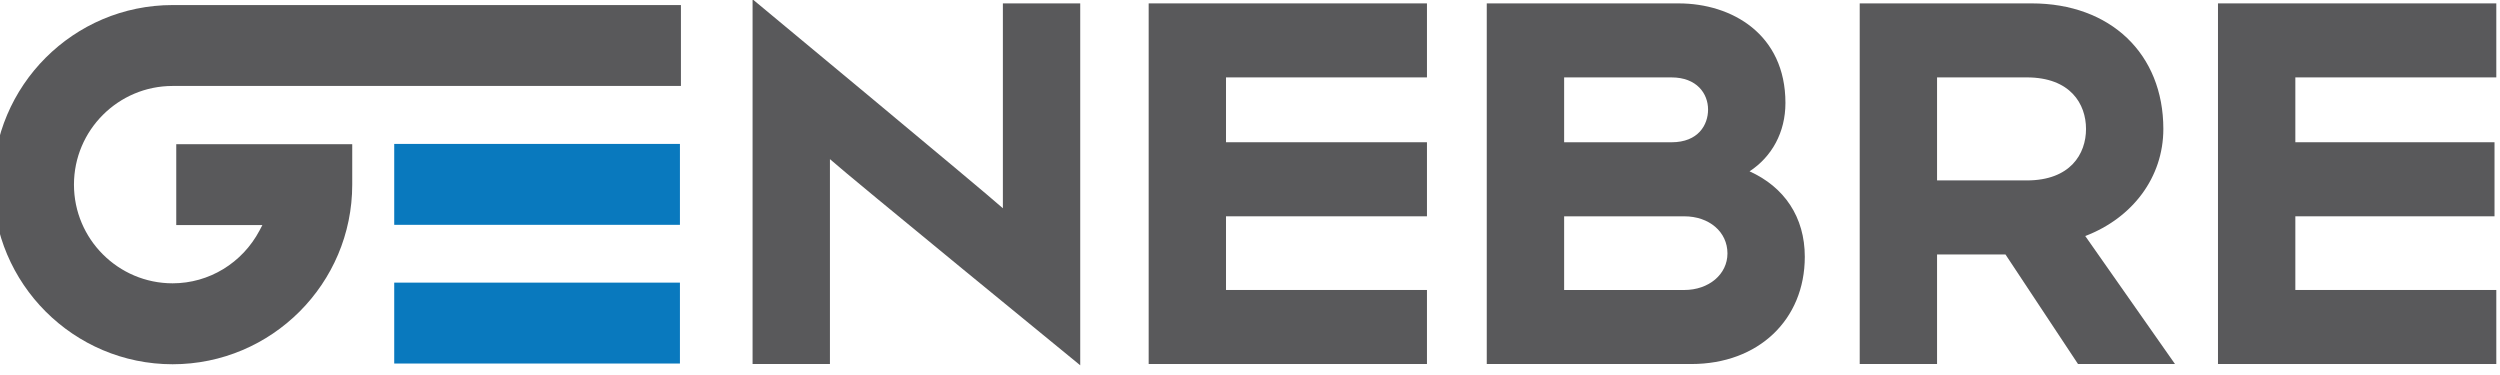
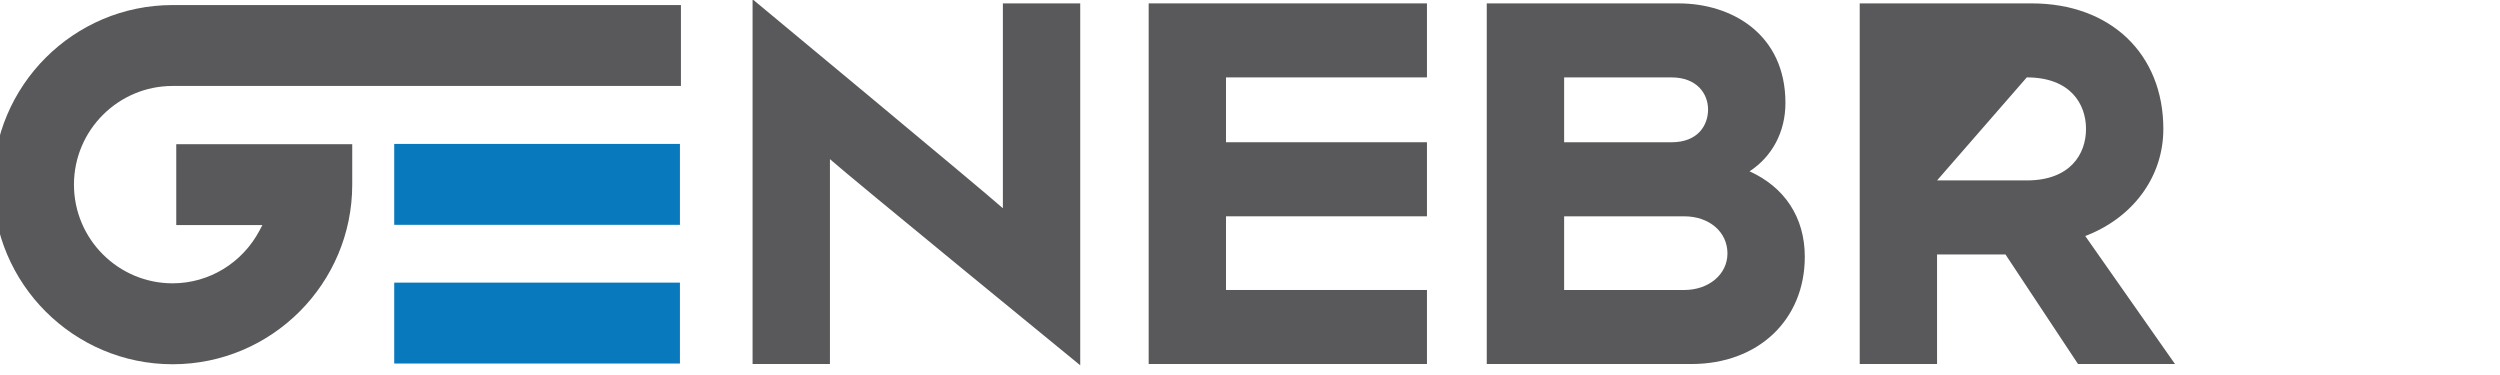
<svg xmlns="http://www.w3.org/2000/svg" width="100px" height="15px" version="1.1" xml:space="preserve" style="fill-rule:evenodd;clip-rule:evenodd;stroke-linejoin:round;stroke-miterlimit:2;">
  <g transform="matrix(0.287,0,0,0.287,212.414,23.364)">
    <g transform="matrix(1.254,0,0,1.254,-635.23,-32.55)">
      <path d="M0,-37.406L0,1.495L8.598,1.495L8.598,-21.274C10.826,-19.277 36.416,1.638 36.416,1.638L36.416,-38.585L27.82,-38.585L27.82,-15.816C25.589,-17.814 0,-39.044 0,-39.044" style="fill:rgb(89,89,91);fill-rule:nonzero;" />
    </g>
    <g transform="matrix(1.254,0,0,1.254,-541.239,-30.675)">
      <path d="M0,-40.08L-30.93,-40.08L-30.93,0L0,0L0,-8.228L-22.335,-8.228L-22.335,-16.416L0,-16.416L0,-24.647L-22.335,-24.647L-22.335,-31.855L0,-31.855" style="fill:rgb(89,89,91);fill-rule:nonzero;" />
    </g>
    <g transform="matrix(1.254,0,0,1.254,-392.201,-30.675)">
-       <path d="M0,-40.08L-30.934,-40.08L-30.934,0L0,0L0,-8.228L-22.336,-8.228L-22.336,-16.416L-0.199,-16.416L-0.199,-24.647L-22.336,-24.647L-22.336,-31.855L0,-31.855" style="fill:rgb(89,89,91);fill-rule:nonzero;" />
-     </g>
+       </g>
    <g transform="matrix(1.254,0,0,1.254,-505.381,-60.348)">
      <path d="M0,7.248C2.781,7.248 4.803,8.983 4.803,11.373C4.803,13.691 2.736,15.437 0,15.437L-13.349,15.437L-13.349,7.248L0,7.248ZM-1.415,-8.191C1.39,-8.191 2.648,-6.397 2.648,-4.617C2.648,-2.941 1.582,-0.982 -1.415,-0.982L-13.349,-0.982L-13.349,-8.191L-1.415,-8.191ZM-21.218,-16.416L-21.949,-16.416L-21.949,23.664L0.799,23.664C8.218,23.664 13.399,18.763 13.399,11.743C13.399,7.329 11.123,3.994 7.26,2.249C9.738,0.622 11.247,-2.085 11.247,-5.353C11.247,-12.996 5.285,-16.416 -0.617,-16.416" style="fill:rgb(89,89,91);fill-rule:nonzero;" />
    </g>
    <g transform="matrix(1.254,0,0,1.254,-457.641,-40.989)">
-       <path d="M0,-23.63C4.855,-23.63 6.585,-20.67 6.585,-17.9C6.585,-15.133 4.855,-12.179 0,-12.179L-9.972,-12.179L-9.972,-23.63L0,-23.63ZM-17.836,-31.855L-18.568,-31.855L-18.568,8.225L-9.972,8.225L-9.972,-3.947L-2.365,-3.947C-1.953,-3.33 5.693,8.225 5.693,8.225L16.472,8.225C16.472,8.225 7.388,-4.732 6.499,-5.999C11.761,-8.01 15.179,-12.528 15.179,-17.9C15.179,-26.248 9.304,-31.855 0.552,-31.855" style="fill:rgb(89,89,91);fill-rule:nonzero;" />
+       <path d="M0,-23.63C4.855,-23.63 6.585,-20.67 6.585,-17.9C6.585,-15.133 4.855,-12.179 0,-12.179L-9.972,-12.179L0,-23.63ZM-17.836,-31.855L-18.568,-31.855L-18.568,8.225L-9.972,8.225L-9.972,-3.947L-2.365,-3.947C-1.953,-3.33 5.693,8.225 5.693,8.225L16.472,8.225C16.472,8.225 7.388,-4.732 6.499,-5.999C11.761,-8.01 15.179,-12.528 15.179,-17.9C15.179,-26.248 9.304,-31.855 0.552,-31.855" style="fill:rgb(89,89,91);fill-rule:nonzero;" />
    </g>
    <g transform="matrix(1.254,0,0,1.254,-741.09,-55.671)">
      <path d="M0,-0.002C0,-11.009 8.954,-19.962 19.96,-19.962L76.455,-19.962L76.455,-10.97L19.96,-10.97C13.914,-10.97 8.995,-6.052 8.995,-0.002C8.995,6.046 13.914,10.965 19.96,10.965C24.002,10.965 27.706,8.711 29.624,5.088L29.936,4.493L20.364,4.493L20.364,-4.499L39.923,-4.499L39.923,-0.002C39.923,11.003 30.969,19.96 19.96,19.96C8.954,19.96 0,11.003 0,-0.002" style="fill:rgb(89,89,91);fill-rule:nonzero;" />
    </g>
    <g transform="matrix(1.254,0,0,1.254,-752.547,-91.805)">
      <rect x="53.726" y="24.287" width="31.754" height="8.992" style="fill:rgb(9,121,190);" />
    </g>
    <g transform="matrix(1.254,0,0,1.254,-752.547,-53.138)">
      <rect x="53.726" y="8.868" width="31.754" height="8.992" style="fill:rgb(9,121,190);" />
    </g>
  </g>
</svg>